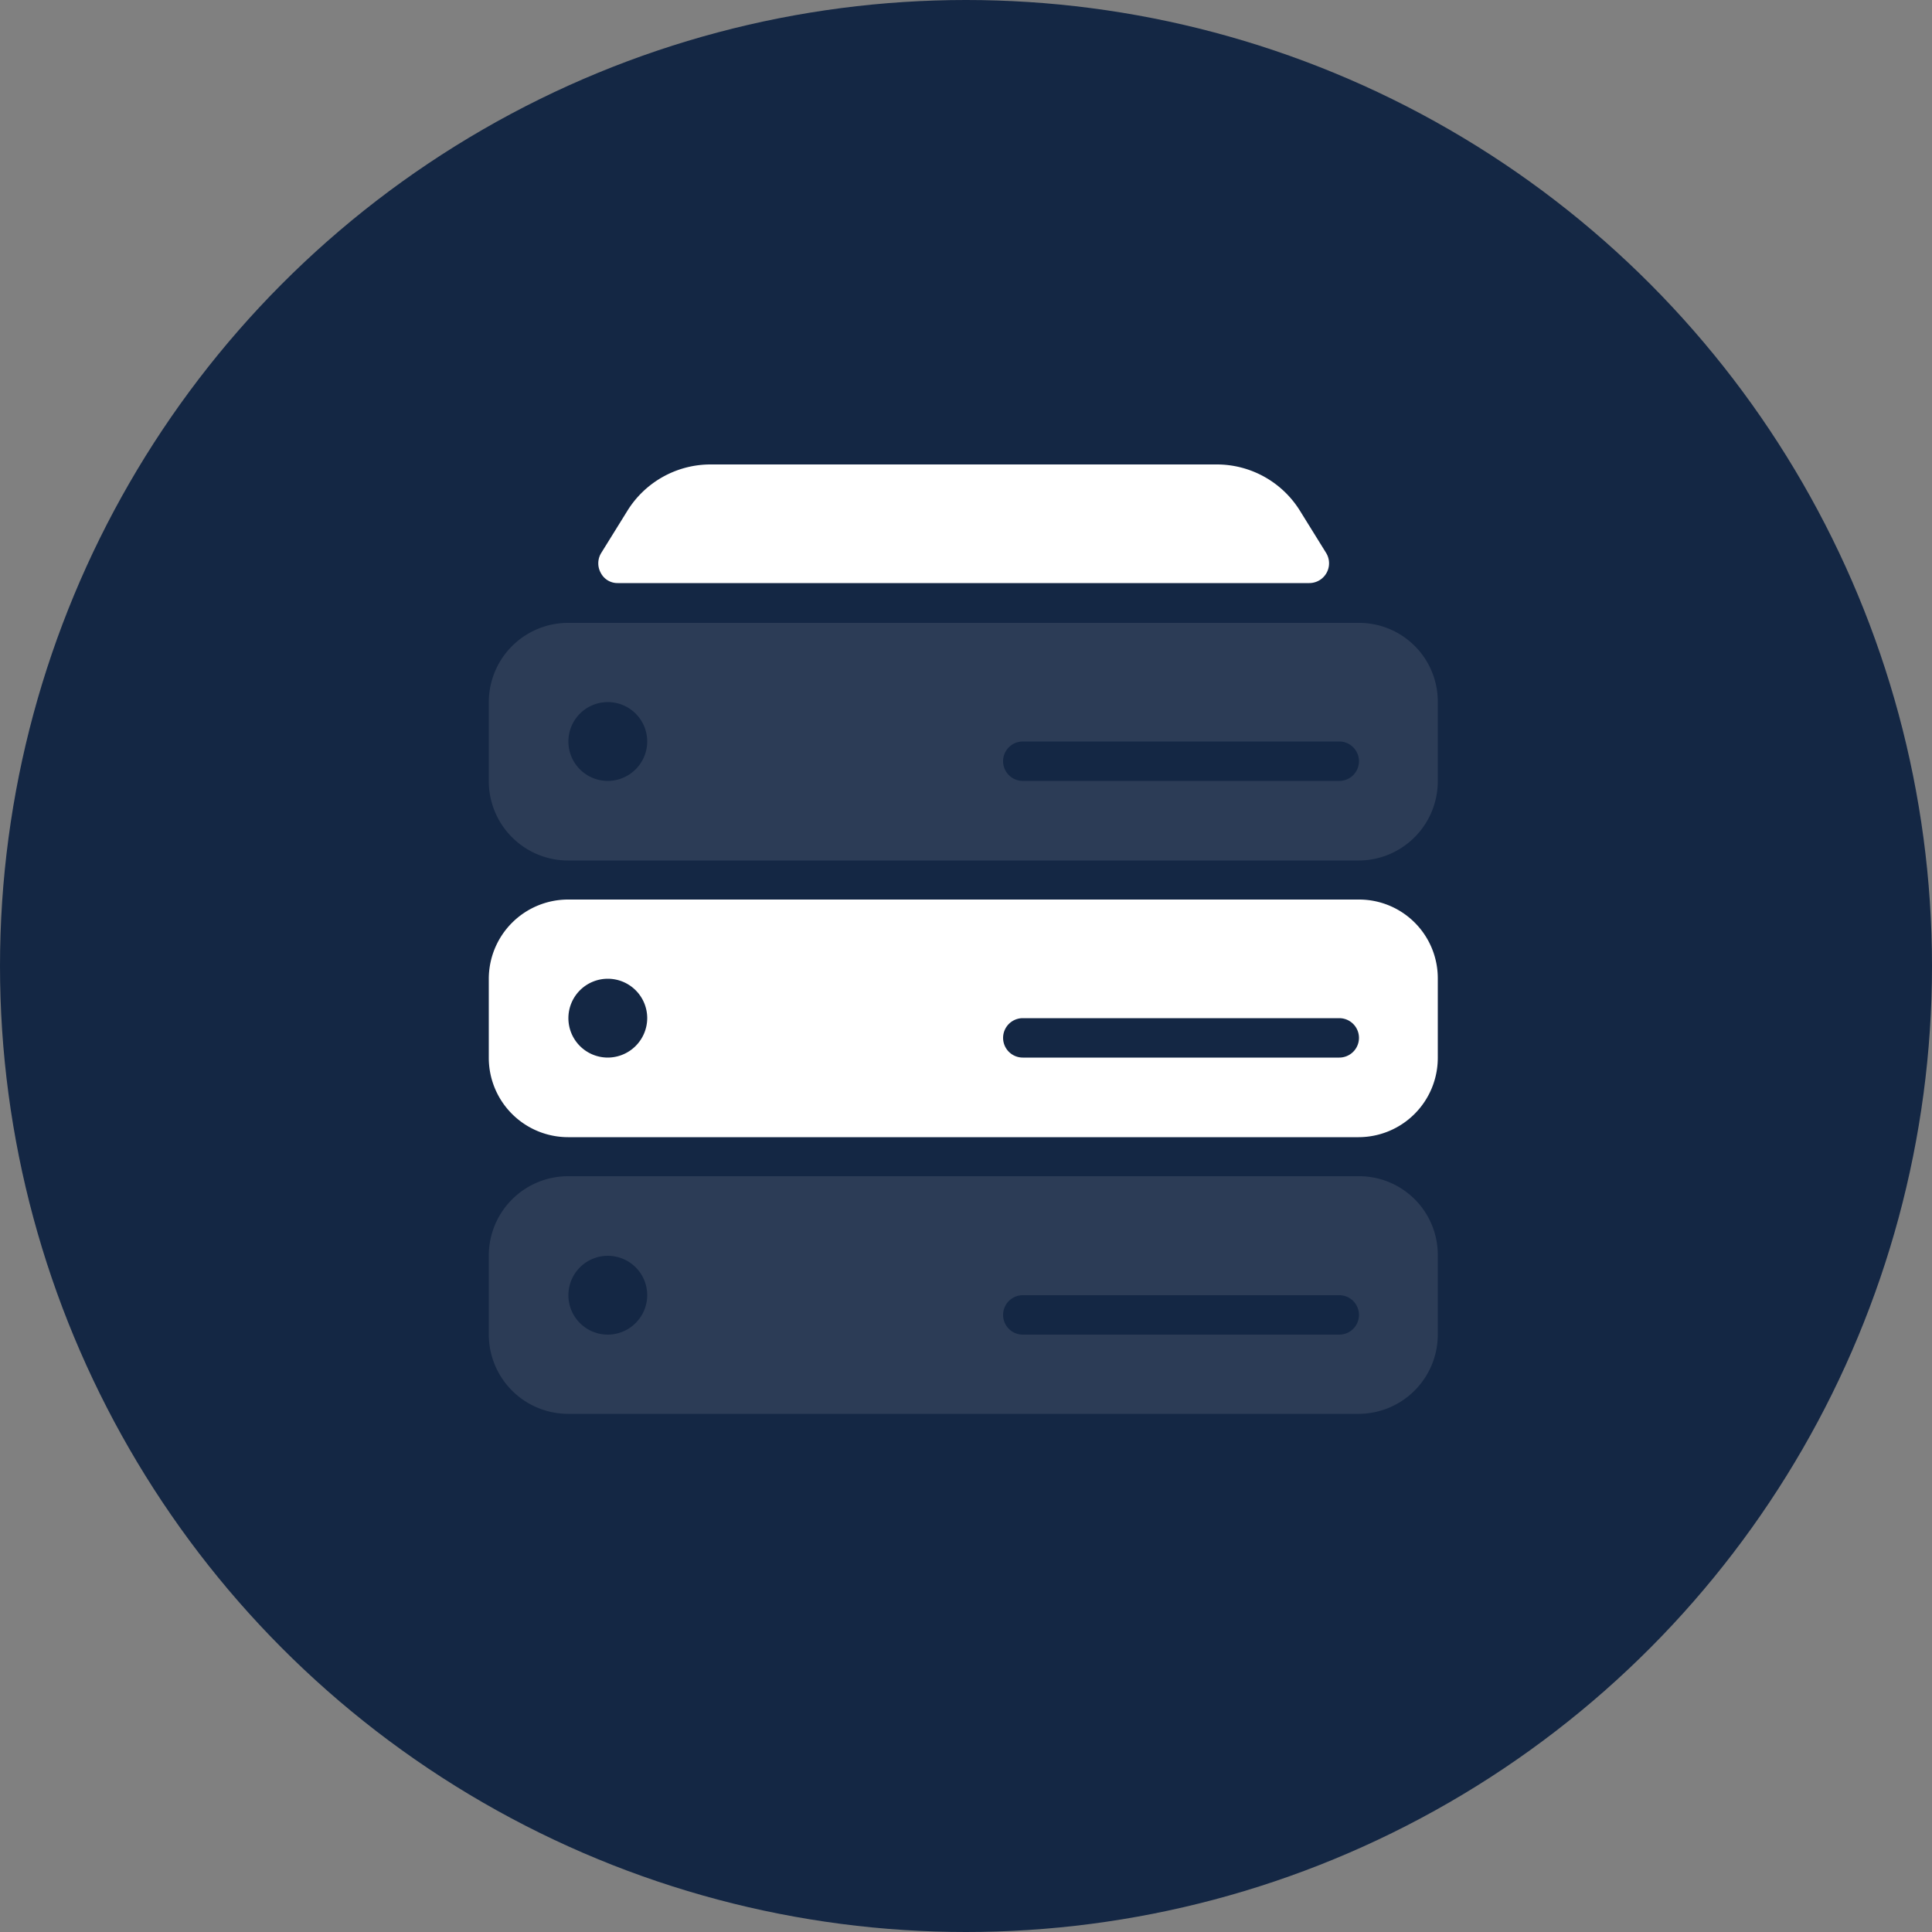
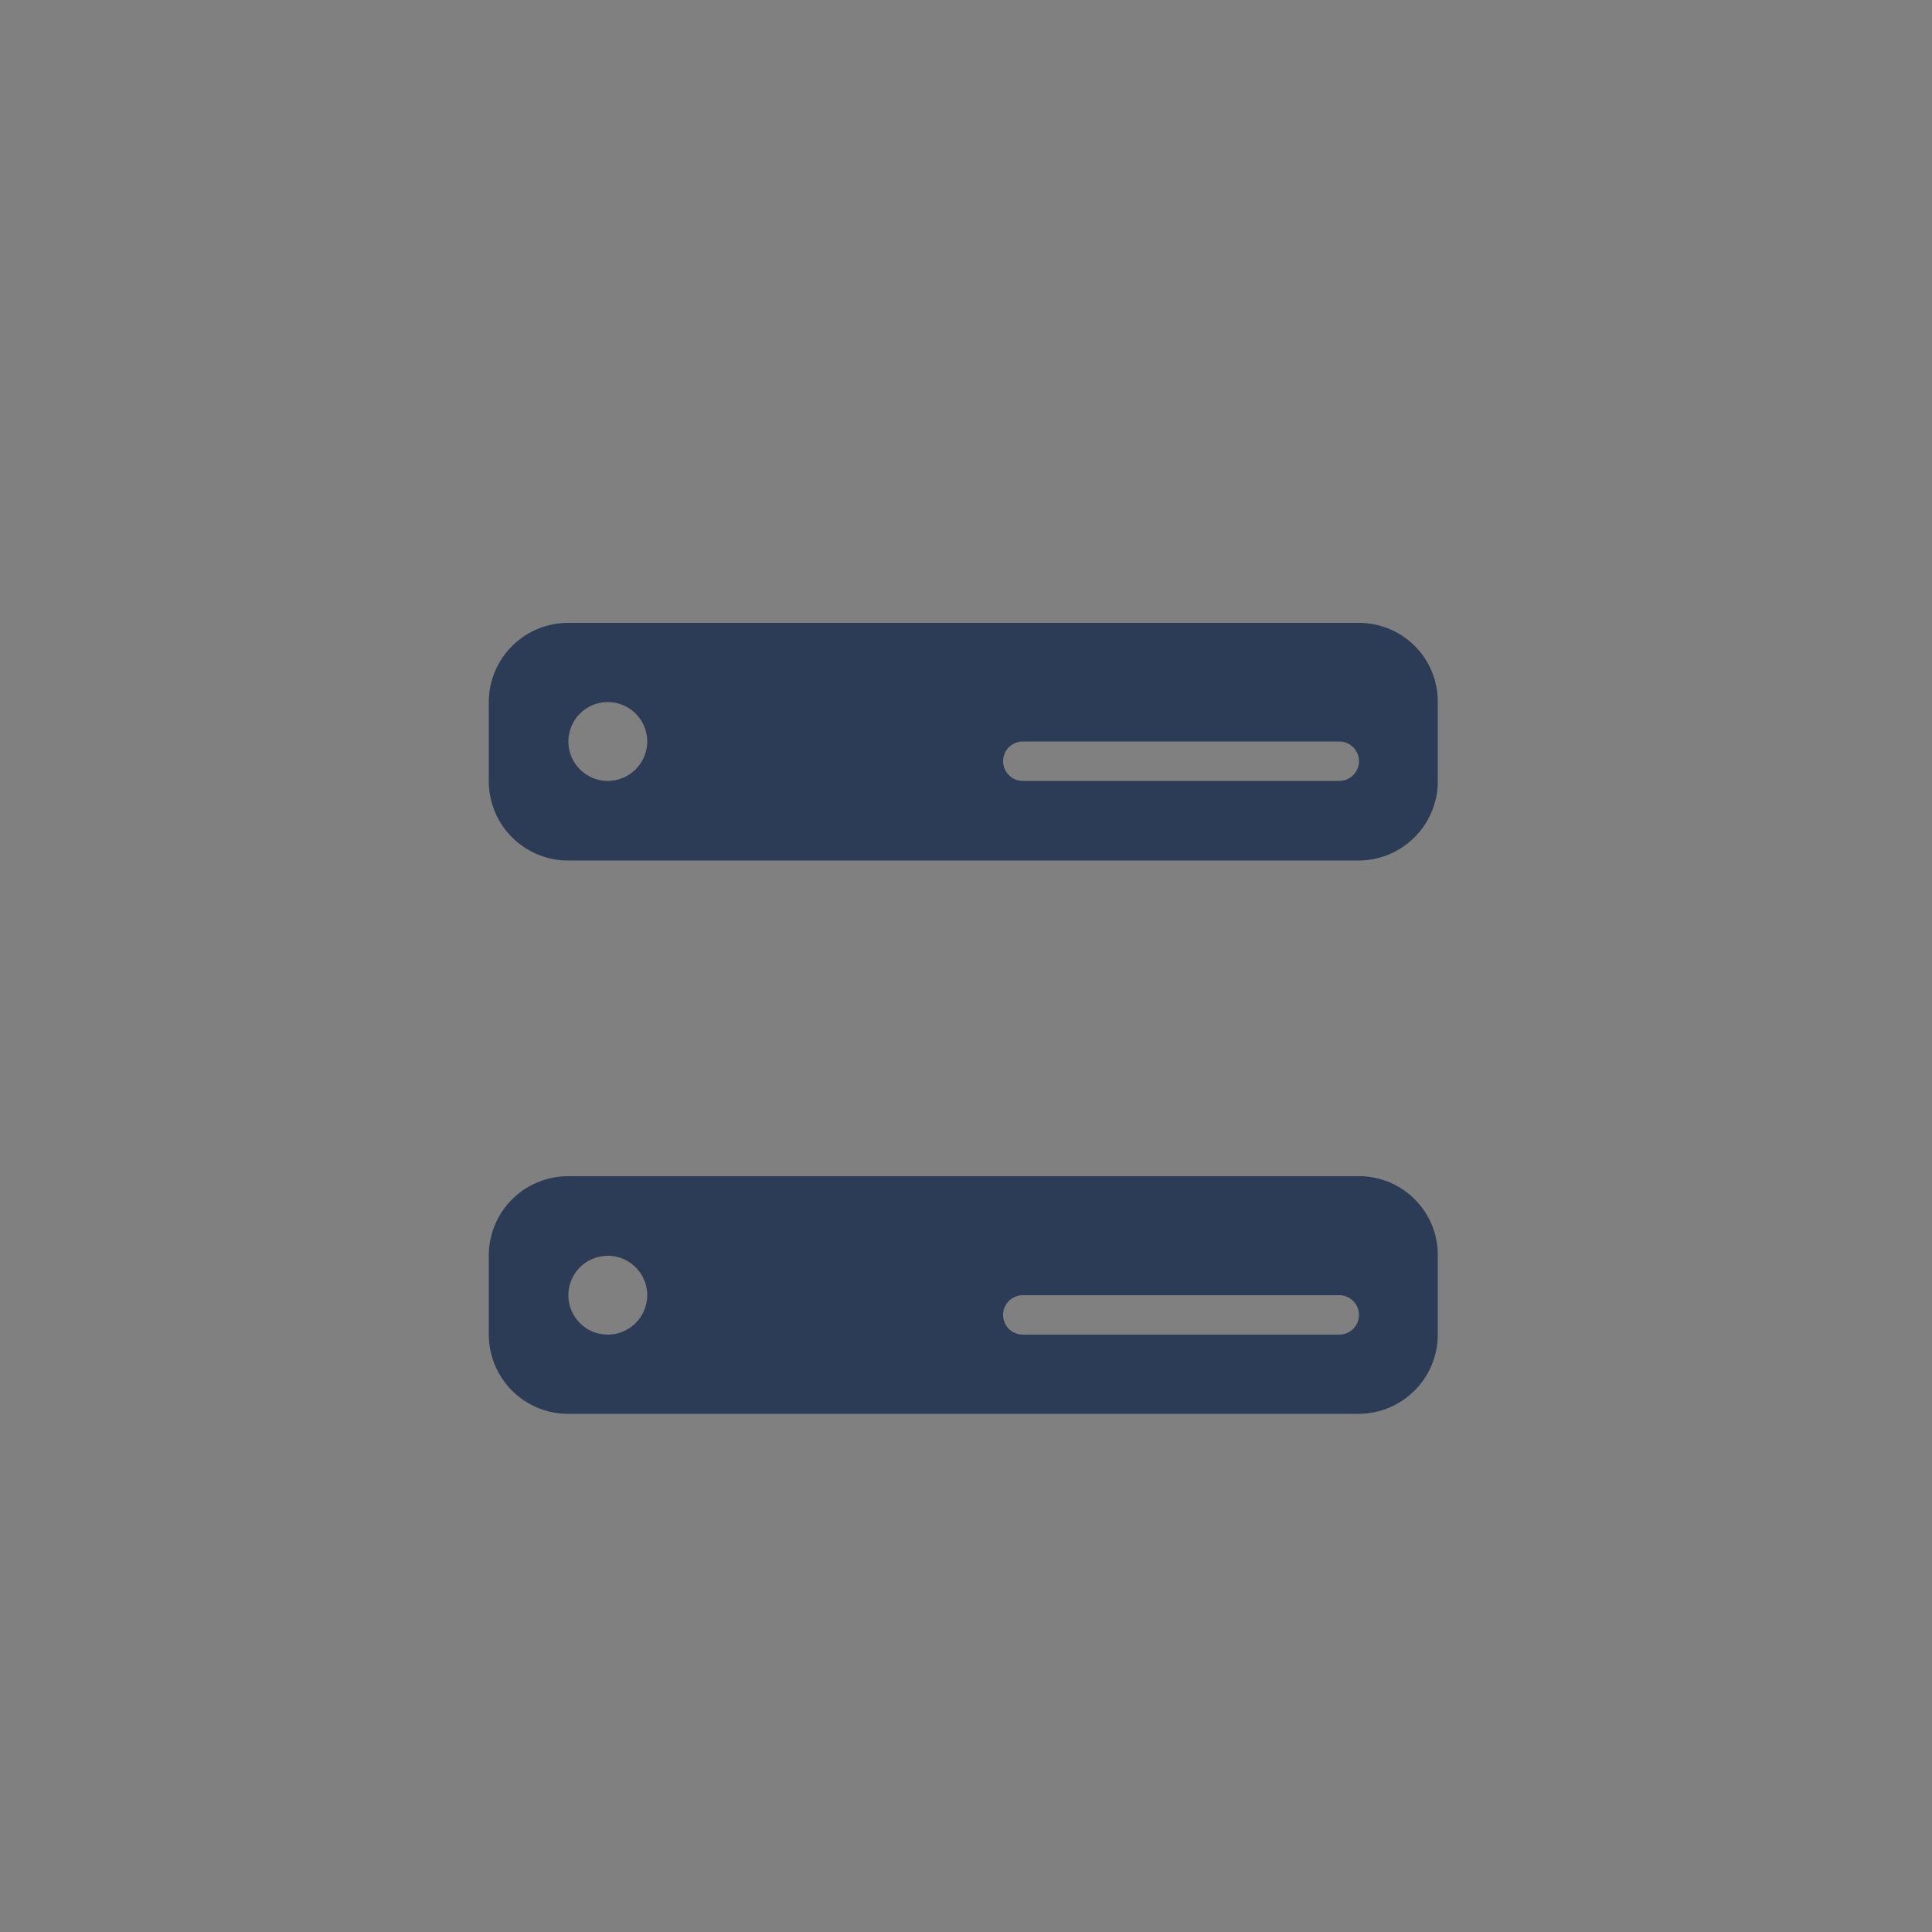
<svg xmlns="http://www.w3.org/2000/svg" id="Layer_1" data-name="Layer 1" viewBox="0 0 500 500">
  <rect x="0" y="0" width="500" height="500" fill="#808080" stroke="none" />
  <defs>
    <style>.cls-1{fill:#142744;}.cls-2{fill:#fff;}.cls-3{fill:#2c3c56;}</style>
  </defs>
  <title>nyte_space_pro</title>
-   <circle class="cls-1" cx="250" cy="250" r="250" />
-   <path class="cls-2" d="M351.7,232.8H147a20.53,20.53,0,0,0-20.5,20.5v20.5A20.53,20.53,0,0,0,147,294.3H351.6a20.53,20.53,0,0,0,20.5-20.5V253.3a20.38,20.38,0,0,0-20.4-20.5ZM157.3,273.7a10.2,10.2,0,1,1,10.2-10.2A10.24,10.24,0,0,1,157.3,273.7Zm189.3,0H264.7a5.1,5.1,0,1,1,0-10.2h81.9a5.1,5.1,0,0,1,0,10.2ZM159.9,150.9H338.8a5.12,5.12,0,0,0,4.4-7.8l-6.7-10.8a25.33,25.33,0,0,0-21.7-12.1H184a25.33,25.33,0,0,0-21.7,12.1l-6.7,10.8a5.1,5.1,0,0,0-.1,5.2A4.86,4.86,0,0,0,159.9,150.9Z" />
  <path class="cls-3" d="M351.7,304.4H147a20.53,20.53,0,0,0-20.5,20.5v20.5A20.53,20.53,0,0,0,147,365.9H351.6a20.53,20.53,0,0,0,20.5-20.5V324.9A20.38,20.38,0,0,0,351.7,304.4Zm-194.4,41a10.2,10.2,0,1,1,10.2-10.2A10.24,10.24,0,0,1,157.3,345.4Zm189.3,0H264.7a5.1,5.1,0,0,1,0-10.2h81.9a5.1,5.1,0,0,1,0,10.2Zm5.1-184.2H147a20.53,20.53,0,0,0-20.5,20.5v20.5A20.53,20.53,0,0,0,147,222.7H351.6a20.53,20.53,0,0,0,20.5-20.5V181.7a20.38,20.38,0,0,0-20.4-20.5ZM157.3,202.1a10.2,10.2,0,1,1,10.2-10.2A10.24,10.24,0,0,1,157.3,202.1Zm189.3,0H264.7a5.1,5.1,0,1,1,0-10.2h81.9a5.1,5.1,0,0,1,0,10.2Z" />
</svg>